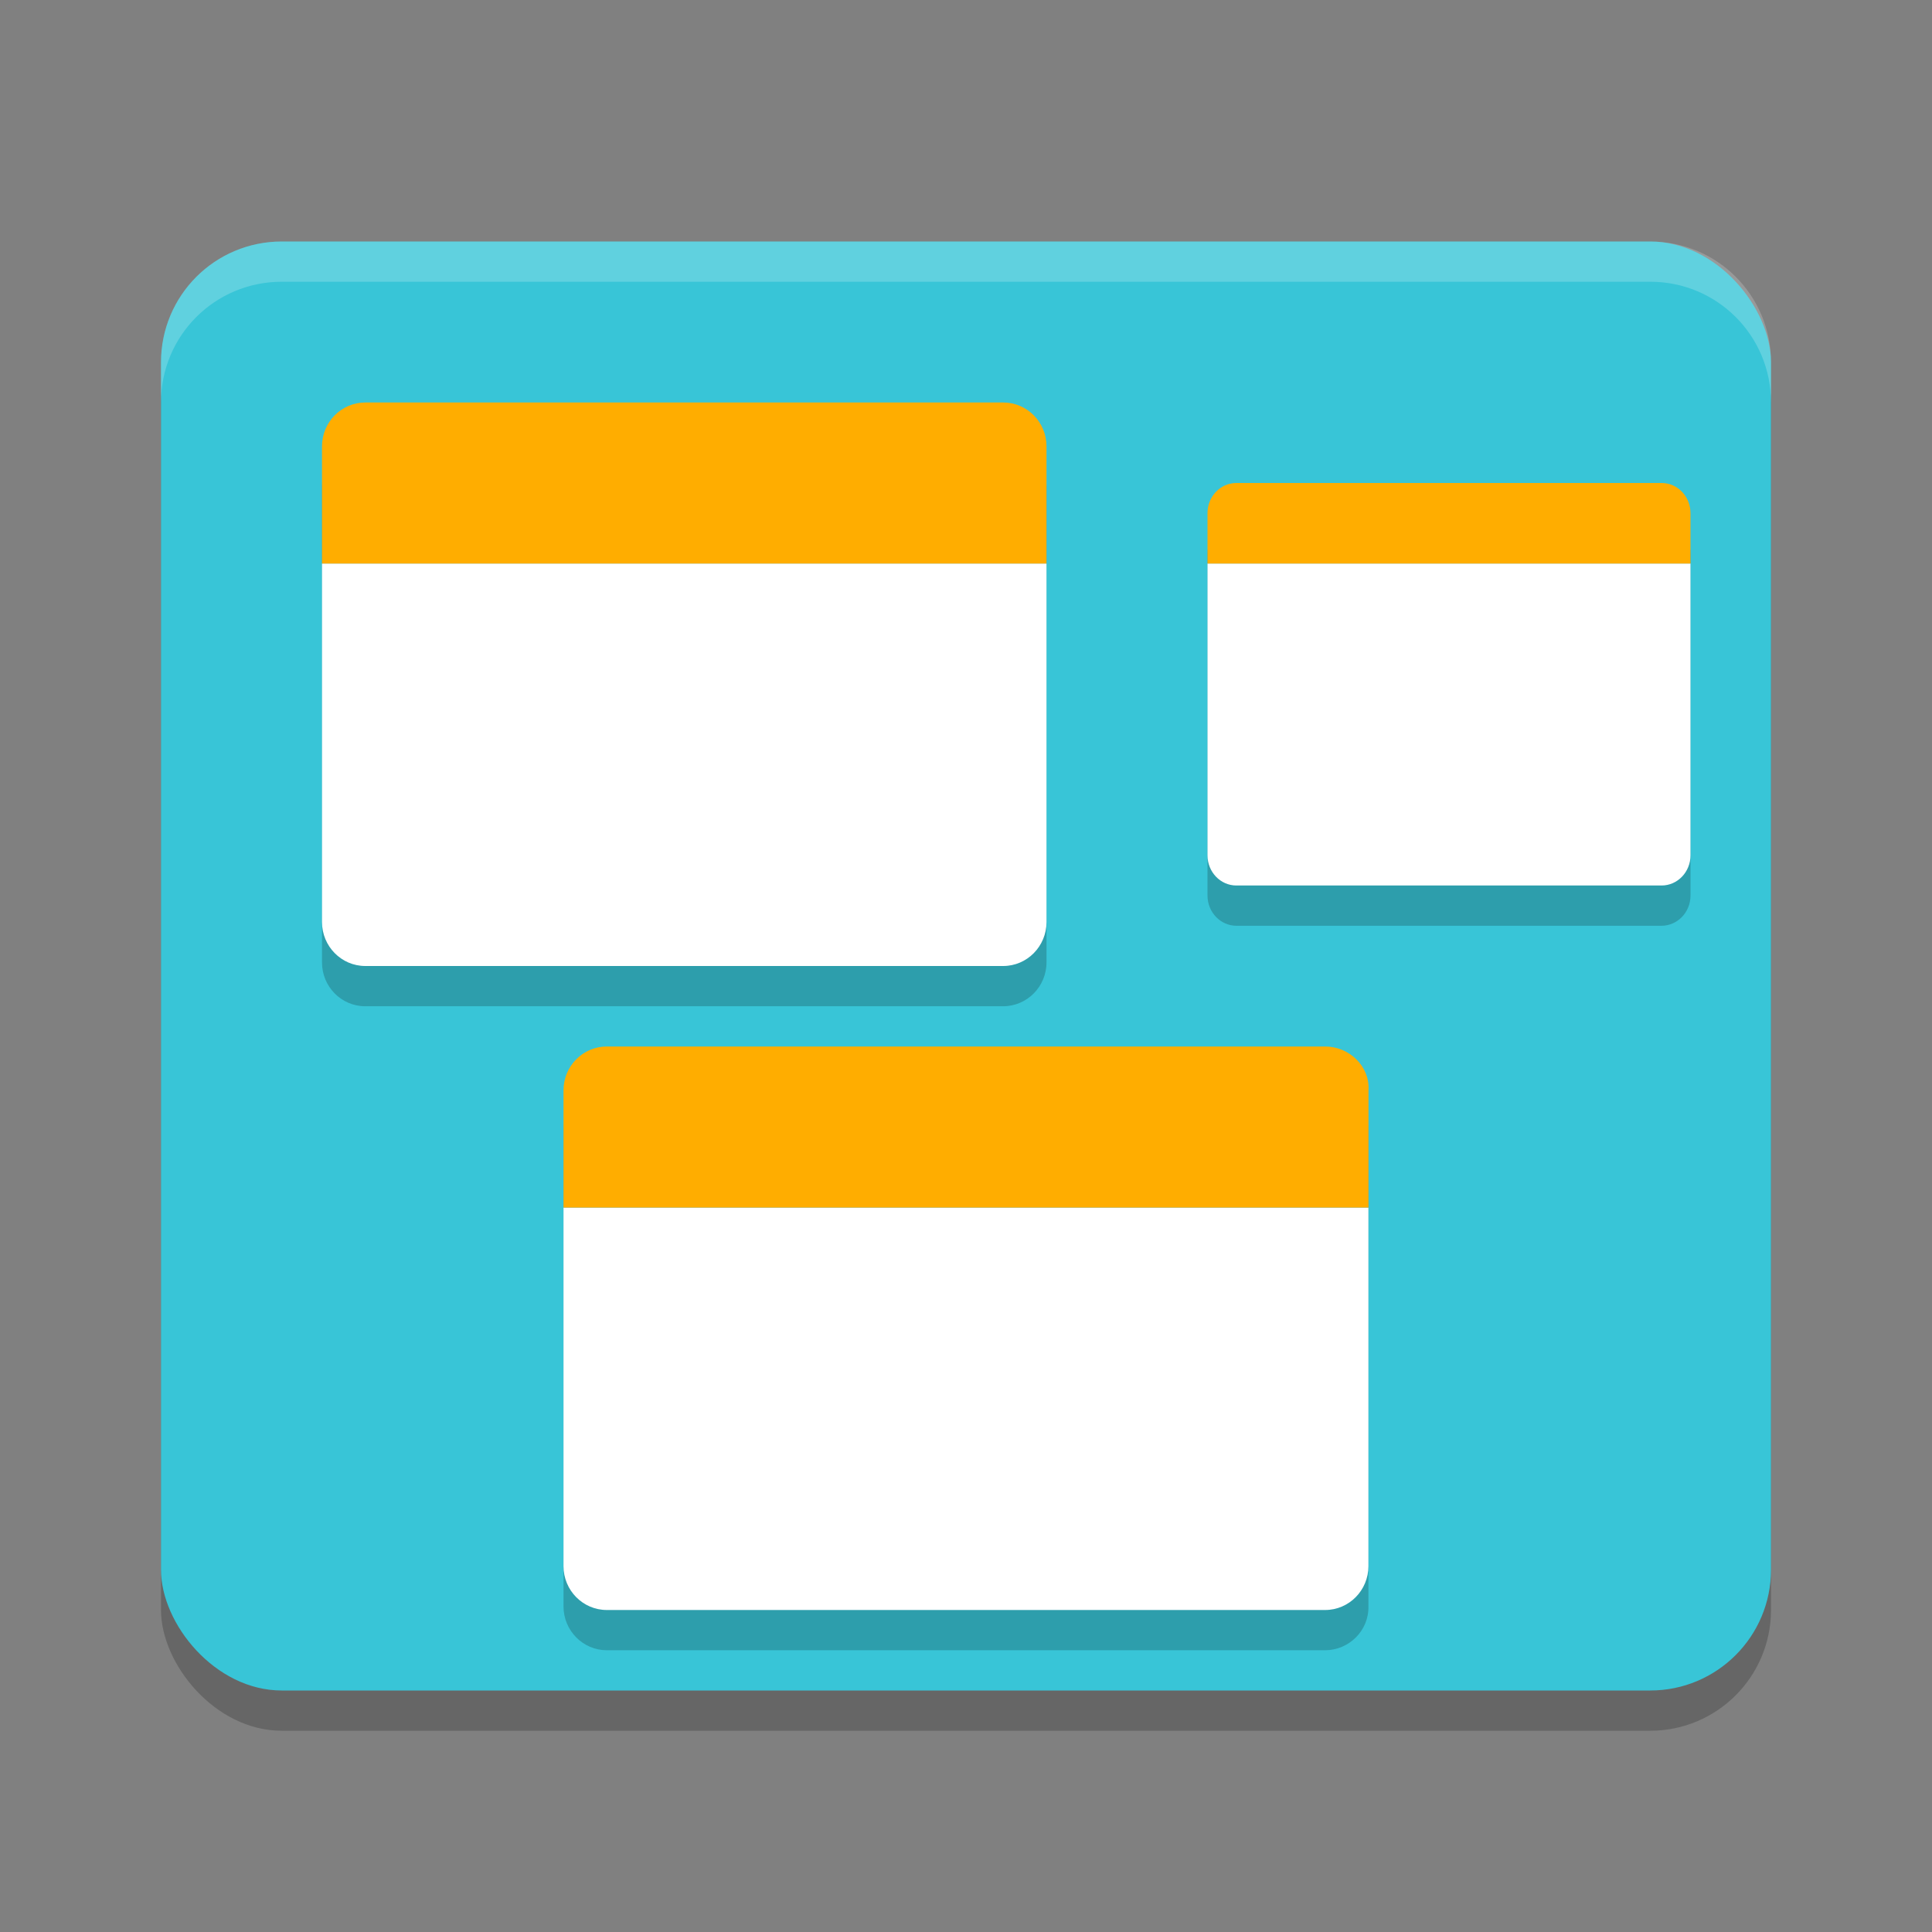
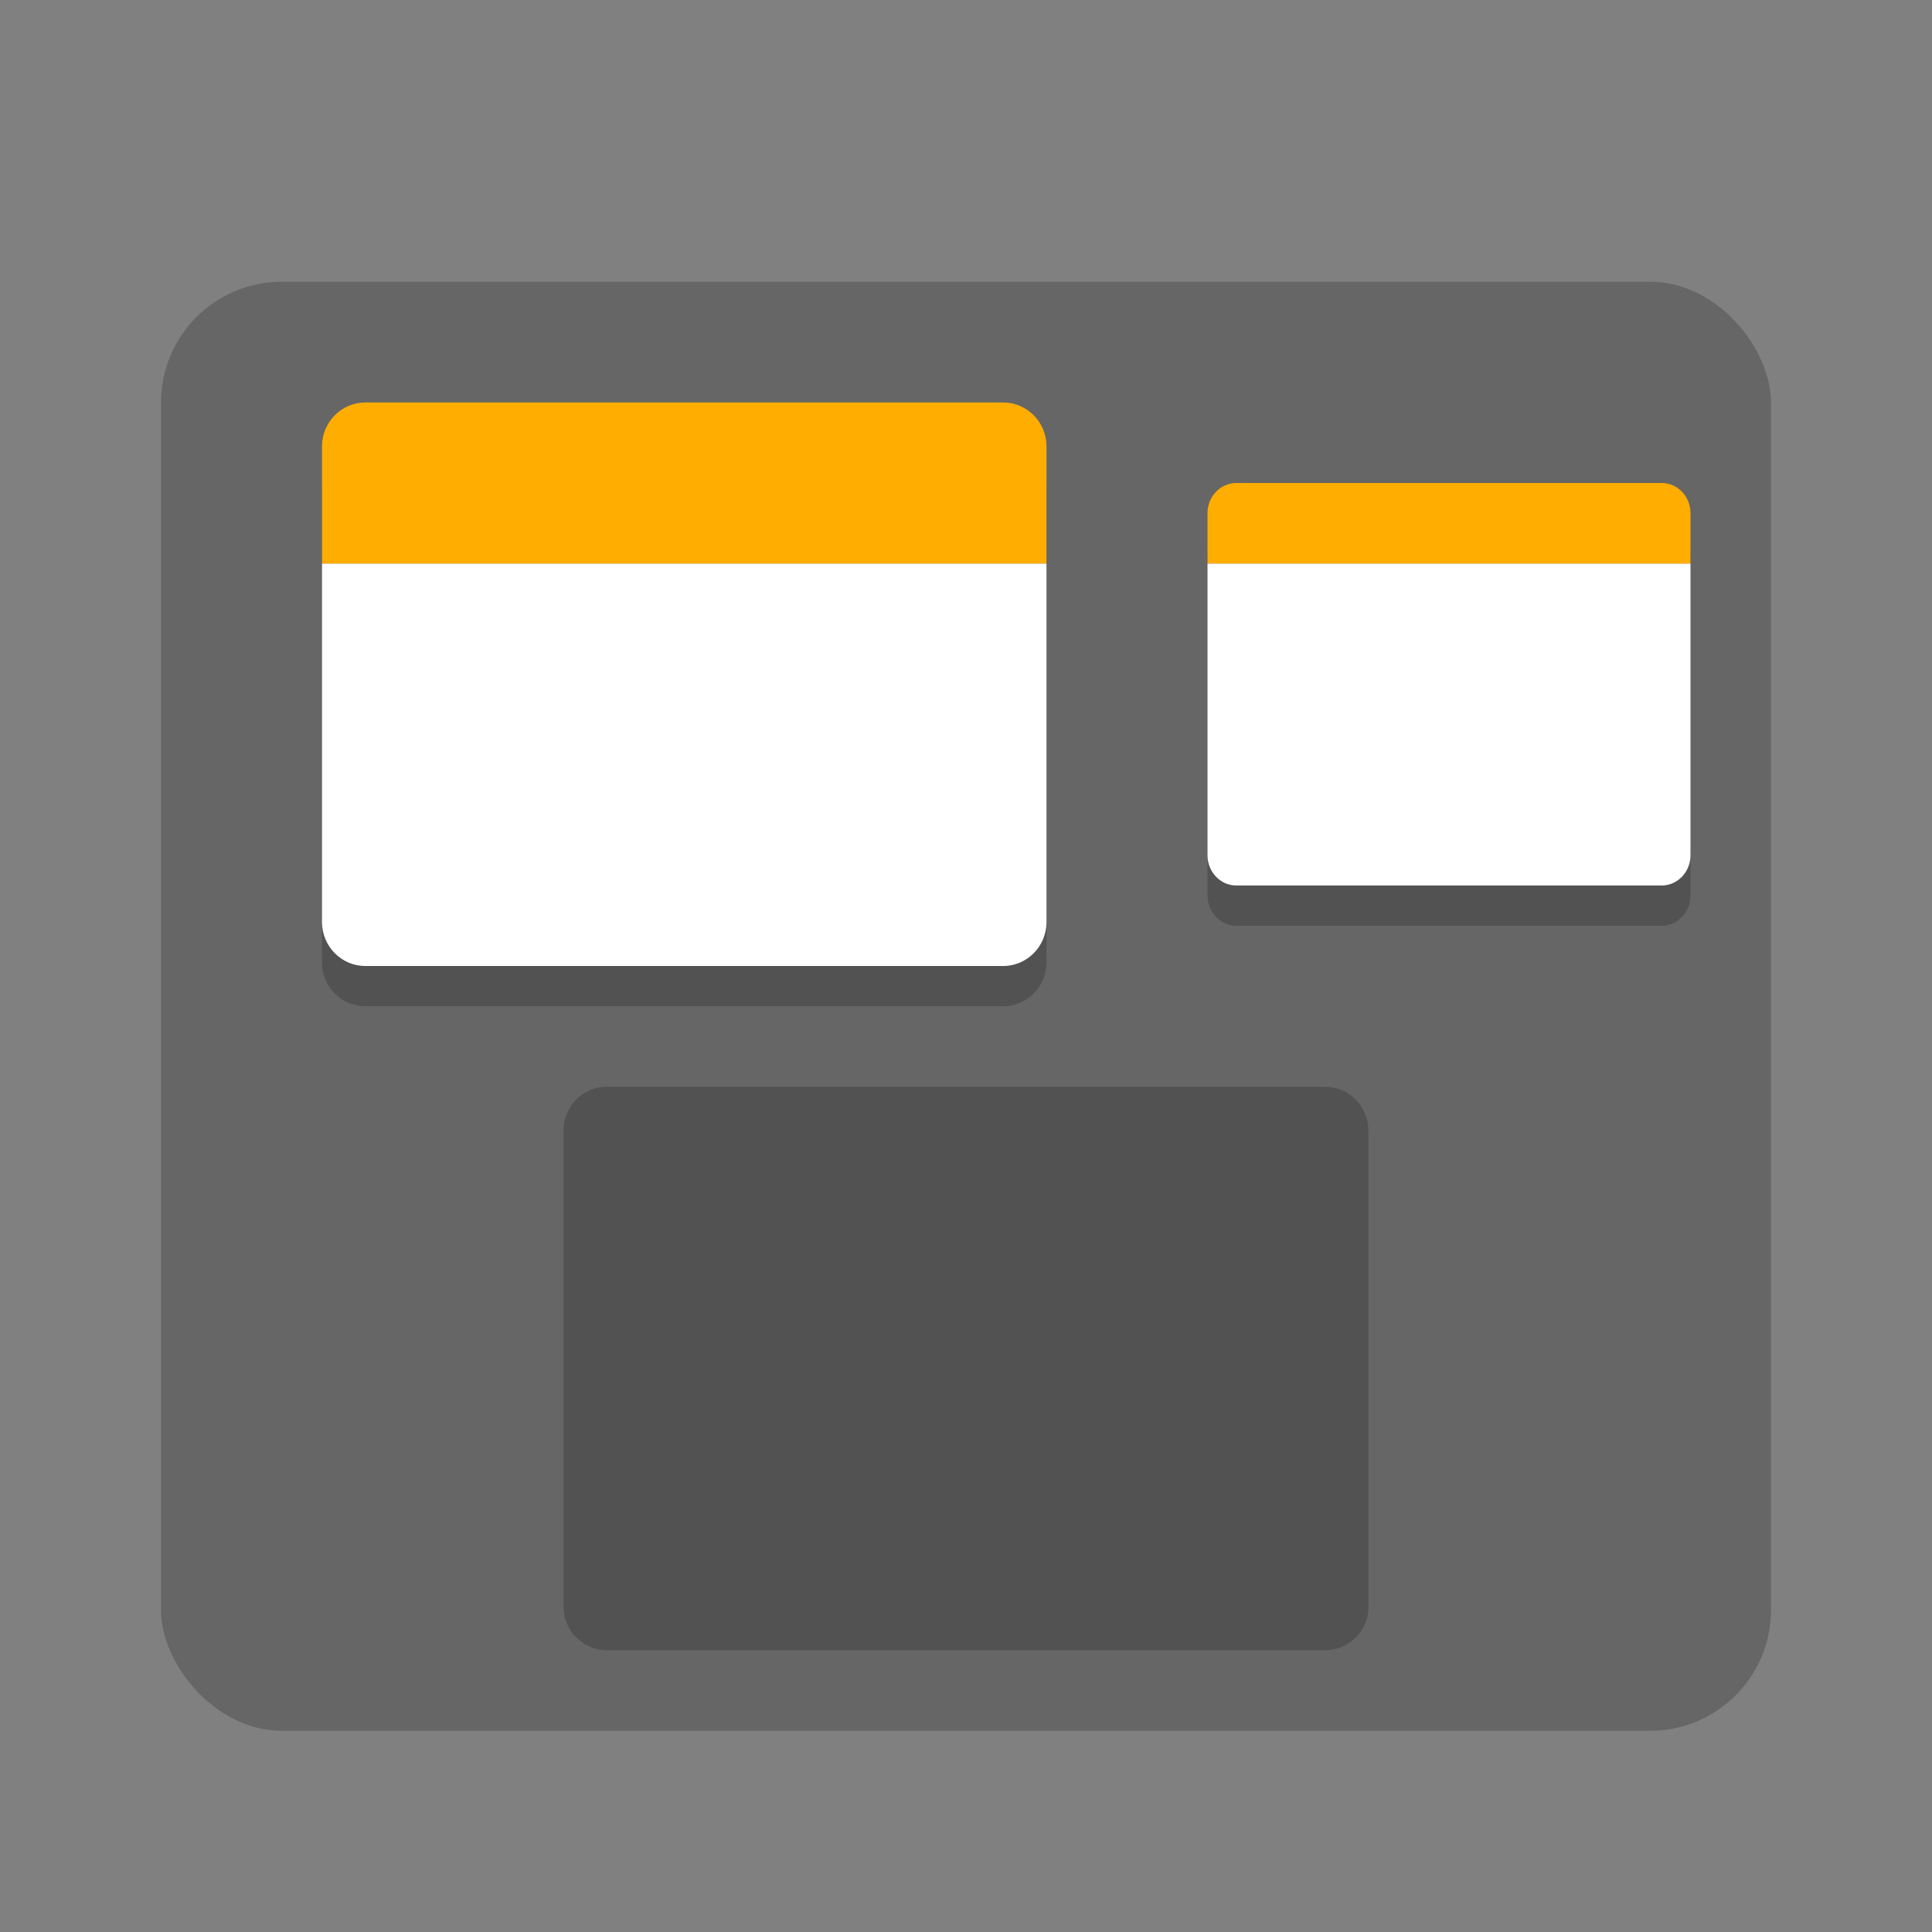
<svg xmlns="http://www.w3.org/2000/svg" width="24" height="24" version="1.1">
  <rect width="100%" height="100%" fill="#808080" stroke="none" />
  <rect style="opacity:0.2" width="20" height="18" x="2" y="3.5" rx="1.5" ry="1.5" />
-   <rect style="fill:#38c5d7" width="20" height="18" x="2" y="3" rx="1.5" ry="1.5" />
  <path style="opacity:0.2" d="M 4.537,5.5 C 4.24,5.5 4,5.744 4,6.045 V 7.5 11.955 C 4,12.256 4.24,12.5 4.537,12.5 H 12.461 C 12.758,12.5 13,12.256 13,11.955 V 7.5 6.045 C 13,5.744 12.76,5.5 12.463,5.5 Z m 10.82,1 C 15.16,6.5 15,6.668 15,6.875 V 7.5 11.125 c 0,0.207 0.162,0.375 0.359,0.375 h 5.281 C 20.838,11.5 21,11.332 21,11.125 V 7.5 6.875 C 21,6.668 20.84,6.5 20.643,6.5 Z m -7.82,7 C 7.24,13.5 7,13.744 7,14.045 V 15.5 19.955 C 7,20.256 7.242,20.5 7.539,20.5 h 8.921 c 0.297,0 0.546,-0.244 0.539,-0.545 V 15.5 14.045 c 0,-0.301 -0.24,-0.545 -0.537,-0.545 z" />
-   <path style="fill:#ffffff" d="m 7,15 v 4.455 C 7,19.756 7.241,20 7.538,20 h 8.923 c 0.297,0 0.538,-0.244 0.538,-0.545 V 15 Z" />
-   <path fill="#ffad00" d="M 7,13.545 C 7,13.244 7.241,13 7.538,13 h 8.924 c 0.297,0 0.558,0.245 0.538,0.545 V 15 H 7 Z" />
  <path style="fill:#ffffff" d="m 4,7 v 4.454 C 4,11.755 4.241,12 4.538,12 H 12.462 C 12.759,12 13,11.755 13,11.454 V 7 Z" />
  <path fill="#ffad00" d="M 4,5.545 C 4,5.244 4.241,5 4.538,5 H 12.462 C 12.759,5 13,5.244 13,5.545 V 7 H 4 Z" />
  <path style="fill:#ffffff" d="m 15,7 v 3.625 C 15,10.832 15.161,11 15.358,11 h 5.283 C 20.839,11 21,10.832 21,10.625 V 7 Z" />
  <path fill="#ffad00" d="M 15,6.375 C 15,6.168 15.16,6 15.358,6 h 5.284 C 20.84,6 21,6.168 21,6.375 V 7 h -6 z" />
-   <path style="opacity:0.2;fill:#ffffff" d="M 3.5,3 C 2.669,3 2,3.669 2,4.5 V 5 C 2,4.169 2.669,3.5 3.5,3.5 h 17 C 21.331,3.5 22,4.169 22,5 V 4.5 C 22,3.669 21.331,3 20.5,3 Z" />
</svg>